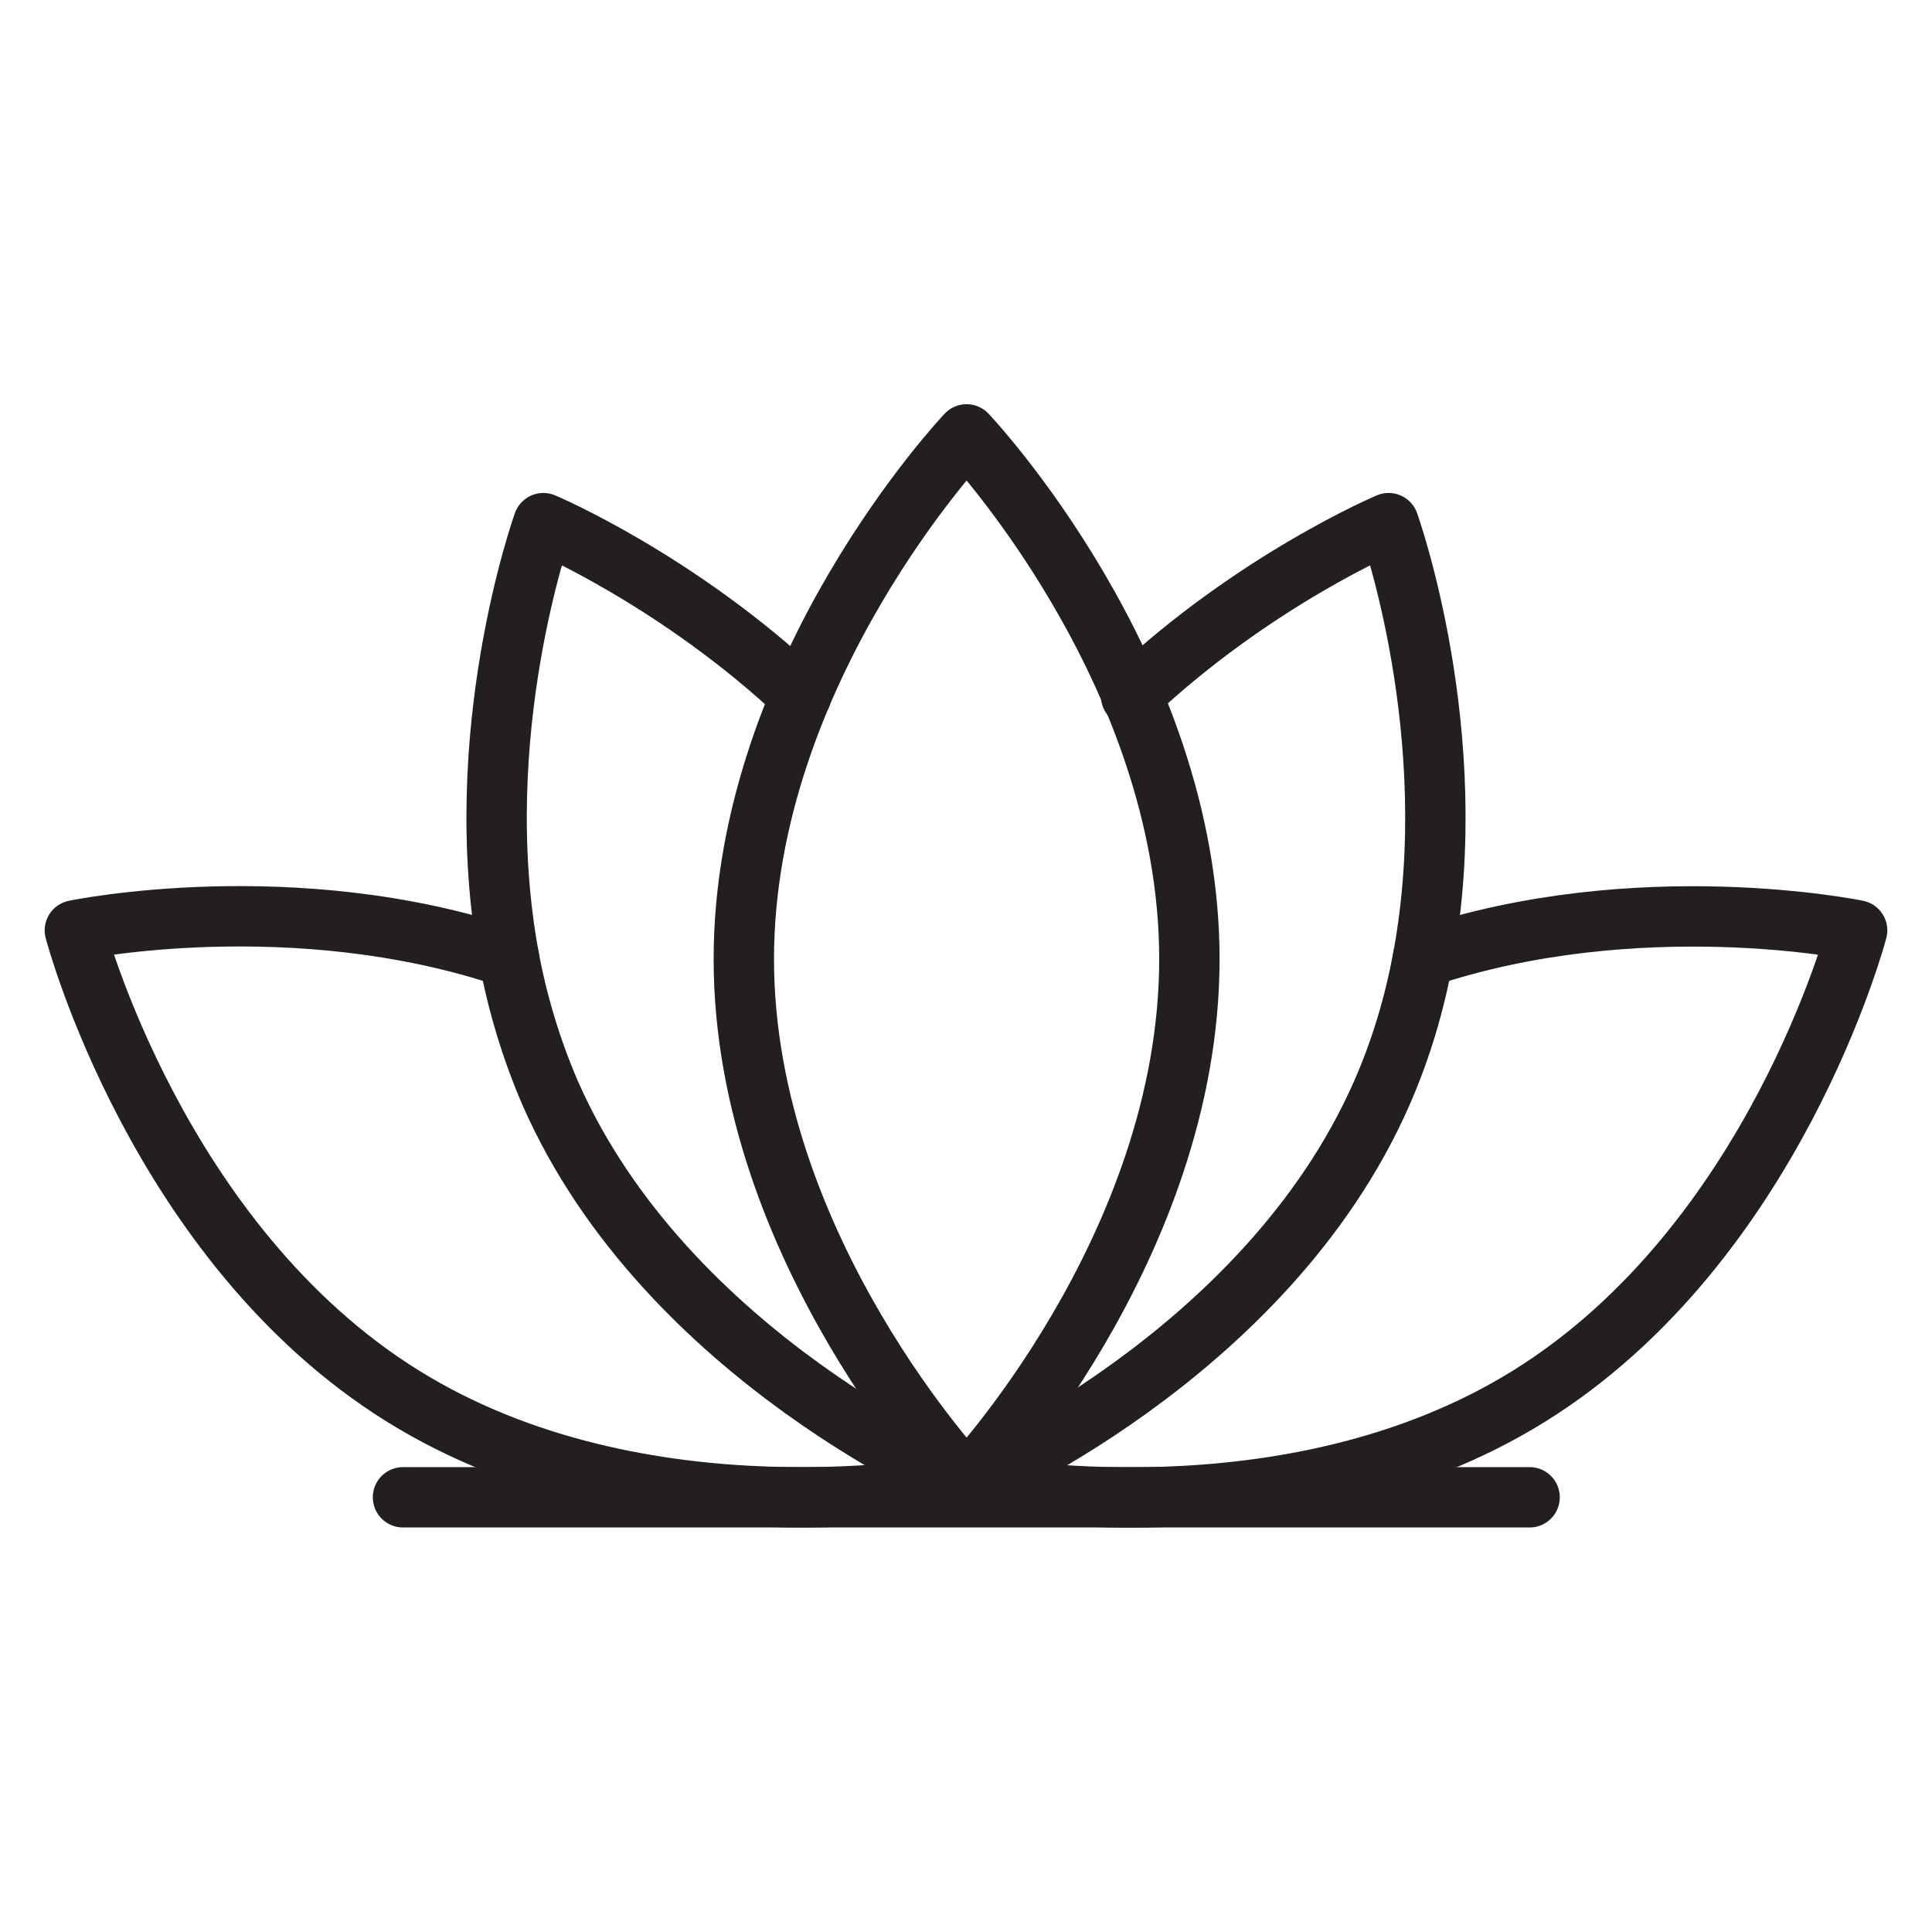
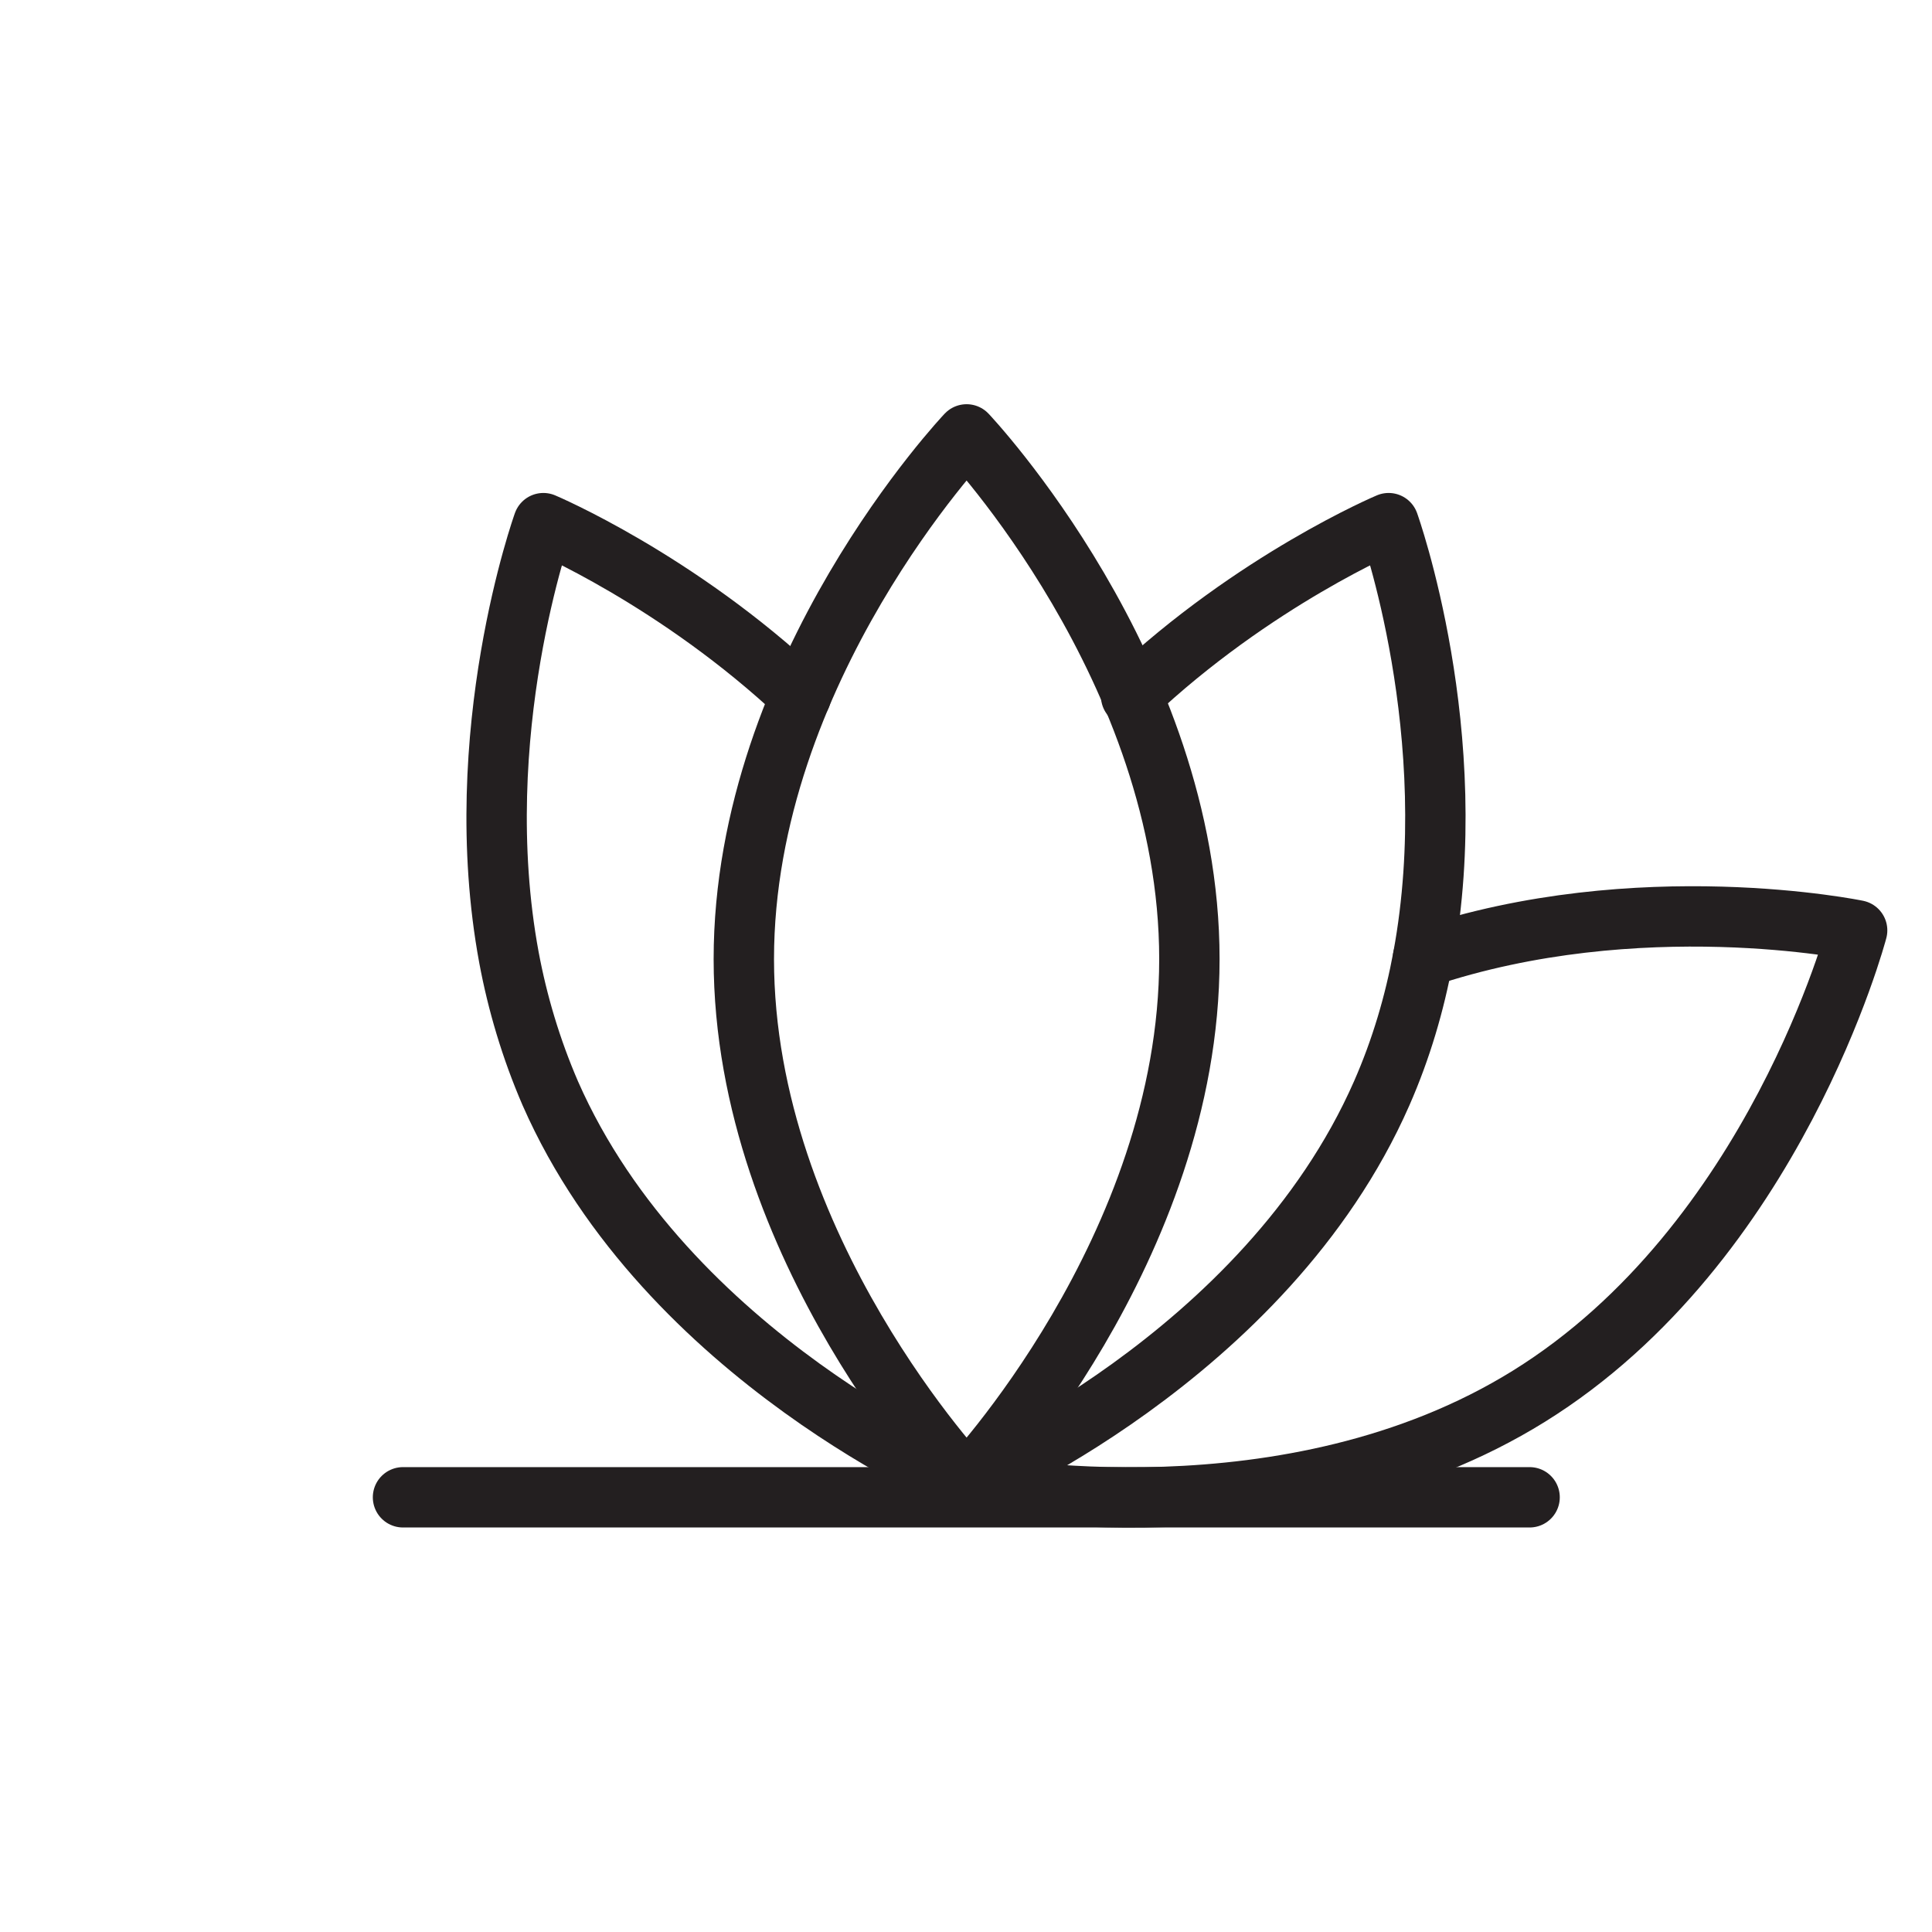
<svg xmlns="http://www.w3.org/2000/svg" version="1.0" id="Layer_1" x="0px" y="0px" viewBox="0 0 64 64" style="enable-background:new 0 0 64 64;" xml:space="preserve">
  <style type="text/css">
	.st0{fill:none;stroke:#231F20;stroke-width:2;stroke-linecap:round;stroke-linejoin:round;stroke-miterlimit:10;}
</style>
  <g>
    <path class="st0" d="M39.4,31.77c0,9.6-7.38,17.38-7.38,17.38s-7.38-7.78-7.38-17.38s7.38-17.38,7.38-17.38S39.4,22.18,39.4,31.77z   " />
    <path class="st0" d="M26.53,23.06C22.43,19.2,18,17.33,18,17.33s-2.51,6.98-1.14,14.39c0.28,1.5,0.73,3.02,1.37,4.5   C22.09,45,31.99,49.15,31.99,49.15s0-0.01,0-0.02" />
-     <path class="st0" d="M16.86,31.72c-7.14-2.41-14.38-0.9-14.38-0.9S5.2,41.19,13.35,46.25c7.92,4.92,18.05,3,18.64,2.9   C32,49.14,32,49.14,32,49.14c0.01,0,0.01,0,0.01,0" />
    <path class="st0" d="M32.01,49.13c0,0.01,0,0.02,0,0.02S41.91,45,45.77,36.22c0.65-1.48,1.09-2.99,1.37-4.5   C48.51,24.32,46,17.33,46,17.33s-4.44,1.87-8.53,5.73" />
    <path class="st0" d="M31.99,49.14c0,0,0,0,0.01,0c0,0,0,0,0.01,0.01c0.59,0.11,10.72,2.02,18.64-2.9   c8.15-5.06,10.87-15.43,10.87-15.43s-7.24-1.5-14.38,0.9" />
    <line class="st0" x1="13.35" y1="49.6" x2="50.67" y2="49.6" />
  </g>
</svg>